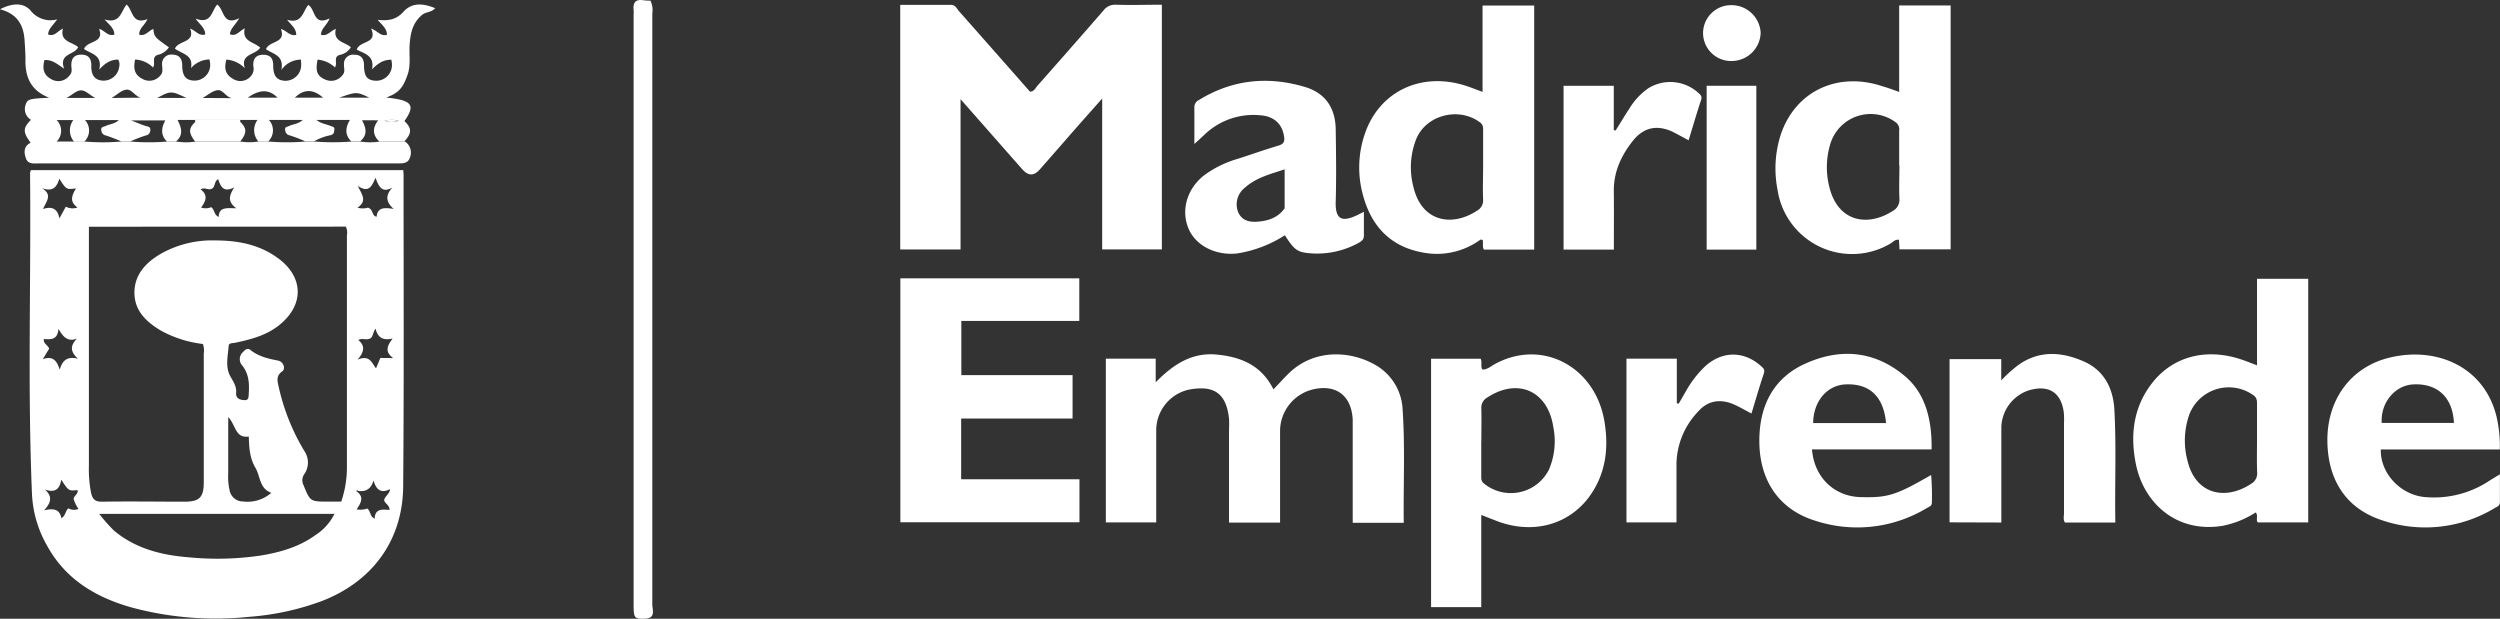
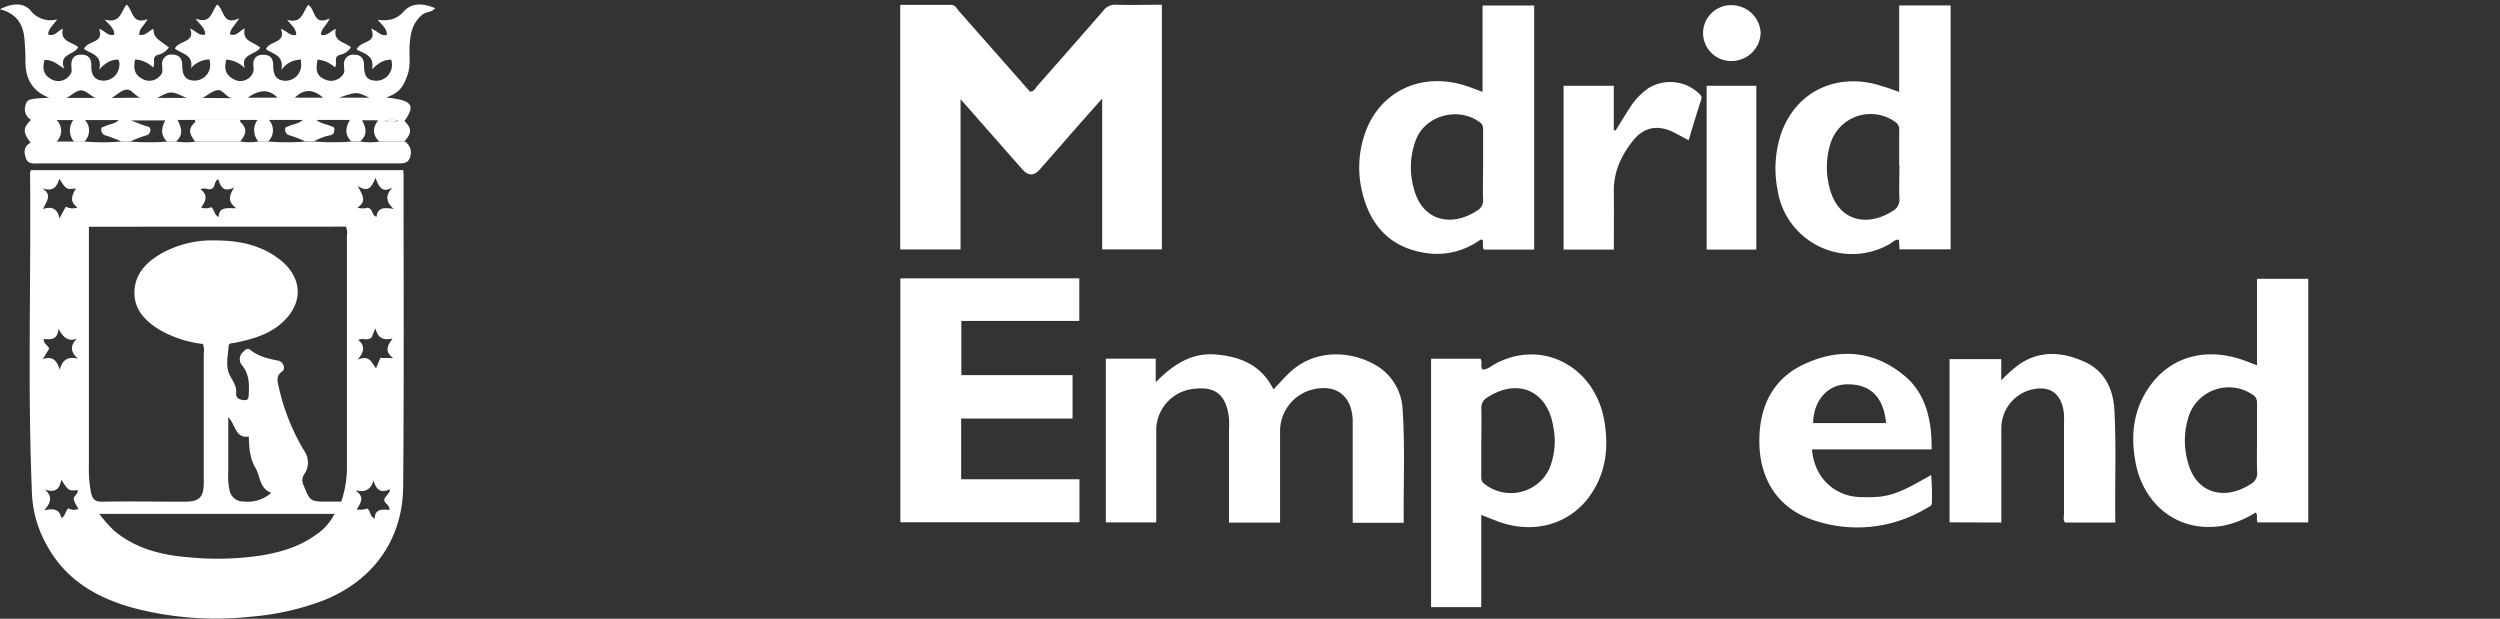
<svg xmlns="http://www.w3.org/2000/svg" viewBox="0 0 576.49 142.68">
  <rect x="0" y="0" width="576.49" height="142.68" fill="#333333" stroke="none" />
  <defs>
    <style>.cls-1{fill:#fff;}</style>
  </defs>
  <title>logo-madrid-emprende</title>
  <g id="Capa_2" data-name="Capa 2">
    <g id="Capa_1-2" data-name="Capa 1">
      <path class="cls-1" d="M7.14,39.23H93c0,.41.06.72.06,1,0,24,.11,48-.09,71.95-.11,12.56-7.24,22.07-19,26.51a61.36,61.36,0,0,1-16.55,3.55,74.55,74.55,0,0,1-27-2.14c-8.23-2.31-15.25-6.43-19.54-14.23a26.4,26.4,0,0,1-3.49-11.65c-1.07-24.79-.2-49.6-.46-74.4A3.43,3.43,0,0,1,7.14,39.23Zm75,74.05c.13-.08.26-.14.38-.23s0-.08,0-.13l-.34.35c1.92,1.32,1,2.78.05,4.19a4.81,4.81,0,0,0,2.48-.2c.84.72.56,1.9,1.69,2.33.08-2.44,1.93-2.09,3.43-2,0-1.22-1.23-1.53-1.24-2.33.3-1,1.25-1.32,1.34-2.48-2.13,1.11-3.2.1-3.8-2-.6,2.18-2,2.71-3.82,2.38C82.23,113.08,82.17,113.21,82.12,113.28Zm-61.64-61v2.62q0,26.25,0,52.48a28.44,28.44,0,0,0,.48,6.17c.33,1.51.87,2.17,2.57,2.14,6.33-.11,12.66,0,19,0,3.42,0,4.43-1,4.44-4.39q0-14.86,0-29.74a4.64,4.64,0,0,0-.2-2.24A26.11,26.11,0,0,1,37,76.17c-3.33-2-6-4.55-6-8.68s2.59-6.91,6-8.92a24,24,0,0,1,12.53-3.13c5.53,0,10.76,1,15.24,4.61,4.9,4,5.2,9.63.66,14-3.16,3.08-7.17,4.14-11.27,5-.58.12-1.37,0-1.43.7-.18,2.3-.78,4.78.29,6.84.69,1.32,1.57,2.39,1.43,4-.12,1.37,1,1.65,2,1.68s.87-.94.92-1.66c.14-2.27,0-4.46-1.52-6.34a2.17,2.17,0,0,1,.21-3.11c.5-.56,1.06-1,1.7-.45,1.88,1.51,4.12,2,6.39,2.45,1.19.25,1.8,1.85.92,2.49-1.45,1-1.11,2.24-.81,3.52A49.32,49.32,0,0,0,70.18,104a4.68,4.68,0,0,1,0,5.32,2.43,2.43,0,0,0-.24,2.44c1.59,3.88,1.53,3.91,5.75,3.91h3A24.63,24.63,0,0,0,80,108q0-26.86,0-53.74a3.16,3.16,0,0,0-.26-2ZM77.13,118.5H22.89a36.5,36.5,0,0,0,3.37,3.83c5,4.21,11.08,5.71,17.37,6.19a67.61,67.61,0,0,0,16.57-.43c4.47-.74,8.82-2,12.51-4.68A12.34,12.34,0,0,0,77.13,118.5ZM52.63,96.17c0,4.66,0,8.8,0,12.94a14.15,14.15,0,0,0,.31,3.94,3.14,3.14,0,0,0,3.14,2.59,8.27,8.27,0,0,0,6.48-2c-2.77-1-2.49-3.77-3.64-5.73-1.34-2.26-1.47-4.63-1.55-7.25C54.21,101.13,54.4,98,52.63,96.17ZM14.11,110.6c-.31,2.25-1.47,3.09-3.78,2.28,1.88,1.62,1.43,3.09-.18,4.8,2.18-.51,3.63-.29,4,1.83,1-.6.91-1.72,1.62-2.3a2.66,2.66,0,0,0,2.32.16A9.3,9.3,0,0,1,17,115.16c-.15-.78,1.14-1.19.87-2.15C15.83,113.22,15.83,113.22,14.11,110.6Zm36.2-69.3c-1,.59-.6,1.73-1.44,2.21s-1.55-.44-2.61.16c1.85,1.38,1.13,2.82.11,4.19a3.28,3.28,0,0,0,2.34-.09c.81.64.64,1.81,1.72,2.25.08-2.38,1.91-2,4.06-2C52.25,46.37,53,44.92,54,43.21,51.54,44.5,50.86,43,50.31,41.3Zm32.13,6.58a4,4,0,0,0,2.4,0c1.34.46.8,1.85,2,2.1.22-2.2,1.79-2.13,3.92-1.81-1.9-1.72-1.84-3.23-.25-4.94C88.07,44.64,87.33,43,86.6,41c-.86,1.94-1.54,3.58-4.1,1.87C83.47,44.87,84.73,46.36,82.44,47.88Zm-67.26-.22a3.3,3.3,0,0,0,2.69.18c-2-1.41-1.21-2.89-.35-4.39-2.22.28-2.22.28-3.84-2.24-.55,1.84-1.43,3.15-4.08,2.15,2.7,1.59,1,3.12.33,4.84,2-.65,3.32-.15,3.77,2.16ZM90.67,82.57c-2.09-1.51-1.31-2.91-.13-4.51-2.09.49-3.4-.06-3.94-2.29-.7,1-.55,2.08-1.44,2.37s-1.6-.23-2.54.27c1.54,1.26,1.48,2.66-.17,4.53,2.84-1.2,3.29.8,4.26,2l1-2.4Zm-73-4.45c-2.16.75-3.14-.5-4.19-2.29-.19,2.65-1.86,2.44-3.38,2.35-.14,1.16,1.1,1.46,1.22,2.25L9.87,82.82c2.39-.83,3.27.42,3.9,2.43.6-2.07,1.63-3.14,4.19-2.54C16.11,81,16.23,79.67,17.71,78.12Z" />
      <path class="cls-1" d="M267.92,57.51H254.16V22.72c-2.32,2.62-4.23,4.76-6.13,6.92-2.74,3.13-5.46,6.27-8.22,9.39-1.4,1.59-2.66,1.58-4.08,0-4.63-5.24-9.24-10.49-14.23-16.16V57.52H207.59V1.13h11.74c1,0,1.33.91,1.86,1.51,5.46,6.16,10.9,12.35,16.33,18.51,1-.08,1.25-.86,1.71-1.38q7.62-8.61,15.16-17.27a3.37,3.37,0,0,1,2.93-1.41c3.48.11,7,0,10.6,0Z" />
      <path class="cls-1" d="M7.14,27.63a2.88,2.88,0,0,1-1.23-3.47c.43-1.31.81-1.41,5.44-1.62C7.12,20.89,5.79,17.8,5.87,13.8c0-1.56-.11-3.14-.22-4.71-.28-3.69-2-6-5.65-6.95C2.83.68,5.34.57,7,2.37a5.84,5.84,0,0,0,6.19,2.09c-.9,1.34-2,2.09-2.1,3.47,1.45.62,2.15-.78,3.42-1.32-.74,3,2,3,3.5,4.24-.71,1.87-4.53,1.37-3.22,5-1.62-1.11-2.8-2.13-4.54-2-.47,1.79-.34,3.35,1.51,4.37A3.2,3.2,0,0,0,16,17.44c.75-.76.48-1.51.45-2.3-.05-1.61.62-2.55,2.32-2.54s2.32,1,2.29,2.57c-.06,2.26.86,3.36,2.77,3.43a3.64,3.64,0,0,0,3.67-3.3,2,2,0,0,0-.27-1.56c-1.58,0-2.9.69-4.35,2.31.79-3.42-1.86-3.59-3.5-4.75.74-2,4.73-1.26,3.47-4.65,1.35.38,2,1.81,3.52,1.33,0-1.35-1-2.15-2.28-3.5,3.69,1.1,3.78-1.87,5.11-3.43C30.68,2.37,30.4,5.79,34,4.4,33.38,5.87,32,6.55,32.12,8c1.41.41,2.14-.92,3.23-1.32.25,1.86.25,1.86,3.6,4.23a4.11,4.11,0,0,1-2.58,1.74c-1.52.53-.41,2-1.09,2.91a6.22,6.22,0,0,0-4.13-1.83c-.37,1.83-.3,3.45,1.64,4.43a3.22,3.22,0,0,0,4.06-.62c.86-.8.54-1.64.54-2.52a2.13,2.13,0,0,1,2.45-2.42c1.55.05,2.16,1,2.18,2.41,0,2.54.84,3.54,2.86,3.58a3.61,3.61,0,0,0,3.58-3.89,6.08,6.08,0,0,0-.17-1,5.91,5.91,0,0,0-4.25,2c.61-3.13-2.13-3.25-3.7-4.49.84-1.95,4.72-1.29,3.52-4.62,1.3.48,2,1.79,3.46,1.36,0-1.42-1.09-2.16-2.24-3.66,3.71,1.37,3.66-1.72,5-3.24,1.68,1.14,1.22,5.06,5.09,3.14-.89,1.57-2,2.3-2.16,3.7,1.43.6,2.15-.72,3.43-1.36C55.72,9.63,58.6,9.63,60,11c-1.09,1.71-4.63,1.36-3.54,4.74a6.62,6.62,0,0,0-4.25-2c-.52,1.79-.37,3.35,1.42,4.38a3.16,3.16,0,0,0,4.26-.61,2.56,2.56,0,0,0,.52-2.29c-.1-1.59.55-2.57,2.25-2.59s2.36.88,2.34,2.5c0,2.35.8,3.39,2.71,3.5a3.64,3.64,0,0,0,3.74-3.49,12.17,12.17,0,0,0-.06-1.39,5.46,5.46,0,0,0-4.5,2.38c.64-3.4-1.89-3.63-3.55-4.78.67-2,4.7-1.28,3.43-4.67,1.36.39,2.08,1.74,3.54,1.35,0-1.38-1-2.14-2.13-3.48,3.53,1.06,3.62-1.93,4.92-3.41,1.71,1.06,1.08,4.93,4.92,3.1-.67,1.65-2,2.34-2,3.77,1.44.44,2.18-.88,3.43-1.36-.74,3,2.09,3,3.46,4.25a3.83,3.83,0,0,1-2.57,1.76c-1.59.51-.41,1.94-1.11,2.88a6.67,6.67,0,0,0-4-1.79c-.52,2.66-.13,3.75,1.67,4.55a3.27,3.27,0,0,0,4-.88c.82-.85.36-1.71.42-2.57a2.1,2.1,0,0,1,2.39-2.23c1.56,0,2.2.89,2.23,2.38,0,2.66.75,3.56,2.8,3.62a3.62,3.62,0,0,0,3.64-3.85,5.89,5.89,0,0,0-.15-1c-1.74,0-3,.74-4.45,2.23.66-3.21-1.76-3.62-3.52-4.56.71-2.16,4.91-1.27,3.31-4.86,1.51.52,2.21,1.89,3.66,1.44,0-1.37-1-2.16-2.15-3.45,2.64.32,4.4-.13,6-1.91,2-2.18,4.64-1.87,7.27-.77-.85,1-2.16.8-3.08,1.59-2.18,1.86-2.64,4.28-2.81,6.89-.15,2.3.31,4.62-.48,6.89-1.06,3-2,4.16-4.92,5.23,6,.62,6.82,1.71,4.2,5.43,1.75,1.66,1.73,2.82-.06,4.73l-5.72,0c-1.63-1.55-1.6-3.21-.26-4.91H83.48c1,1.8,1.3,3.45-.46,4.87l-2,0c-1.55-1.5-1.38-3.17-.34-4.95H73c1,.86,2.19.95,3.2,1.37.47.2,1,.2.9.88-.09.51,0,1-.85,1.26a12.69,12.69,0,0,0-3.85,1.43h-2a30.65,30.65,0,0,0-3.62-1.39,1.23,1.23,0,0,1-1-1.1c-.21-.9.42-.83.94-1.08,1-.46,2.16-.46,3.08-1.38h-7.8a3.55,3.55,0,0,1-.18,5H59.6a4,4,0,0,1-.22-5H40.93c1,1.91,1.38,3.57-.4,5l-2,0c-1.57-1.49-1.32-3.18-.41-4.89H30.22c1.47.57,2.43,1,3.43,1.3.59.18,1.13.2,1,1.07a1.17,1.17,0,0,1-1,1.1A34,34,0,0,0,30,32.63H28a35.54,35.54,0,0,0-3.62-1.4,1.21,1.21,0,0,1-1-1.09c-.21-.91.42-.83.94-1.08,1-.47,2.15-.46,3.07-1.38h-7.8a3.54,3.54,0,0,1-.17,5H17.09a4,4,0,0,1-.18-5H7.14Zm46.3-5c-1.35-.26-2.07-2.05-3.33-1.83S48,21.88,46.73,22.59ZM43,22.59c-3.58-1.68-3.58-1.68-6.76,0Zm25-.07h6.5C72.33,20.6,70.16,20.4,68,22.52Zm-4,0c-2.25-2.27-4.53-1.62-6.88,0Zm14.17,0h7C82.21,21.13,82.21,21.13,78.13,22.56Zm-45.69,0c-1.34-.28-2.08-2-3.34-1.84S27,21.88,25.72,22.59ZM22,22.59c-1.22-.56-2.24-1.82-3.38-1.75s-2.15,1.2-3.31,1.75Zm70,5.28a6.11,6.11,0,0,0-3.35,0A5.76,5.76,0,0,0,91.92,27.87Z" />
      <path class="cls-1" d="M207.62,64.18h41.26V74h-27.2V86.51h25.65v10H221.64v14h27.28v9.92h-41.3Z" />
      <path class="cls-1" d="M255,82.71H266.5v5.44c4.22-4.3,8.57-7,14.34-6.36,5.56.58,10.12,2.58,12.81,8,1.23-1.29,2.33-2.5,3.49-3.65,5.87-5.76,14.27-5.32,20.1-1.94a12.45,12.45,0,0,1,6.2,10.29c.59,8.64.15,17.3.26,26.06H311.93c0-6.62,0-13.17,0-19.73,0-1.33,0-2.67,0-4-.25-5.61-3.86-8.32-9.27-7a9.9,9.9,0,0,0-7.48,9.59v21.1H283.41V98.82a21.12,21.12,0,0,0,0-2.25c-.69-6.71-4.35-7.61-9.23-6.73a9.62,9.62,0,0,0-7.56,9.47c0,7,0,14,0,21.16H255Z" />
      <path class="cls-1" d="M353.78,57.56H342.19c-.46-.72-.07-1.5-.31-2.2a.52.52,0,0,0-.64,0,17,17,0,0,1-11.55,3.1C321.57,57.55,316.45,53,314.3,45a23.86,23.86,0,0,1,.38-14c3.33-10,13.17-14.59,23.52-11.16,1.17.39,2.31.85,3.67,1.35V1.28h11.91ZM342,38.27c0-2.65,0-5.31,0-8,0-.73.09-1.41-.66-2-4.81-3.69-12.41-1.83-14.74,3.73a17.74,17.74,0,0,0-.64,11.22c1.88,7.86,8.79,9.21,14.64,5.36A2.69,2.69,0,0,0,342,46C341.89,43.43,342,40.85,342,38.27Z" />
      <path class="cls-1" d="M437.94,21.2V1.26h11.87V57.5H438c0-.75-.07-1.48-.11-2.21-.9-.14-1.39.56-2,.9a17.39,17.39,0,0,1-26-12.45,25.49,25.49,0,0,1,.78-12.8c3.41-10,13.2-14.53,23.56-11C435.43,20.28,436.58,20.71,437.94,21.2Zm0,16.94c0-2.66,0-5.31,0-8a2,2,0,0,0-.78-1.93,9.71,9.71,0,0,0-15.05,4.84,18.44,18.44,0,0,0-.33,9.83c1.89,8.27,8.82,9.53,14.65,5.78A2.92,2.92,0,0,0,438,45.86C437.88,43.29,438,40.72,438,38.14Z" />
      <path class="cls-1" d="M520.46,84.24V64.29h11.81v56.17H520.64c-.53-.59.17-1.53-.48-2.29a22,22,0,0,1-7.73,3.1c-10.77,1.68-18.12-5.48-19.89-14.19-1.36-6.68-.64-13.11,3.69-18.7,4.77-6.16,12.38-8.18,20.45-5.54C517.85,83.22,519,83.69,520.46,84.24Zm0,17v-8c0-.75,0-1.42-.69-2a9.76,9.76,0,0,0-14.9,4.28,18,18,0,0,0-.43,10.75c1.89,7.9,8.88,9.14,14.66,5.29a2.73,2.73,0,0,0,1.39-2.65C520.39,106.37,520.46,103.8,520.46,101.22Z" />
      <path class="cls-1" d="M341.57,118.75V140H330V82.73h11.44c.4.84-.11,1.73.42,2.49,1.09,0,1.85-.7,2.68-1.17,10.87-6.1,23.33.37,25.44,13.15,1,6,.36,11.81-3.26,17-4.65,6.61-12.72,9-20.87,6.2C344.52,119.91,343.23,119.38,341.57,118.75Zm0-17c0,2.58,0,5.16,0,7.74,0,.74-.09,1.43.62,2a9.82,9.82,0,0,0,15-3.22,16.65,16.65,0,0,0,1-9.79C356.92,90.1,350,87.07,343,91.64a2.7,2.7,0,0,0-1.41,2.63C341.65,96.77,341.59,99.27,341.59,101.77Z" />
      <path class="cls-1" d="M449.56,120.45V82.81h11.92v4.91A30.53,30.53,0,0,1,465.65,84c4.78-3.25,9.83-2.84,14.75-.7,4.7,2,6.88,6.12,7.16,11.13.49,8.65.07,17.3.23,26.07H476.17c-.46-.69-.22-1.46-.22-2.18,0-6.91,0-13.83,0-20.75a18.79,18.79,0,0,0-.05-2.49c-.61-4.57-3.48-6.51-8.27-5a9.21,9.21,0,0,0-6.13,8.74v21.67Z" />
-       <path class="cls-1" d="M275.42,33.2c0-3.12,0-5.76,0-8.4a1.81,1.81,0,0,1,1.07-1.75c7.7-4.73,15.9-5.53,24.42-3,4.69,1.41,7,4.79,7.1,9.7.08,5.57.16,11.15,0,16.72-.12,4,1.28,4.91,5,3.12l1.5-.75c0,2,0,3.78,0,5.54,0,.92-.66,1.33-1.3,1.67a19.83,19.83,0,0,1-11.76,2.29c-2.41-.26-3.17-1-5.17-4.09a28.22,28.22,0,0,1-10.93,4.18c-4.85.58-9.54-1.69-11.24-5.63-1.83-4.22-.46-9.13,3.43-12.28a24.52,24.52,0,0,1,8-3.93c3.06-1,6.12-2.07,9.22-3,1.26-.37,1.53-.92,1.34-2.14-.46-2.91-2.31-4.6-5.4-4.86a16.29,16.29,0,0,0-12.64,4.17C277.31,31.47,276.58,32.14,275.42,33.2Zm20.81,5.85c-3.39,1.13-6.59,1.93-9.13,4.2a4.9,4.9,0,0,0-1.63,5.57c.84,2,2.51,2.44,4.47,2.3,2.47-.18,4.68-.88,6.23-3,.09-.12.06-.33.06-.49Z" />
-       <path class="cls-1" d="M576.45,103.64H549c-.13,5.62,4.68,10.59,10.38,11A23.11,23.11,0,0,0,573.82,111c.75-.49,1.52-.94,2.65-1.63,0,2.35,0,4.38,0,6.4,0,.77-.47,1-1,1.27A30.94,30.94,0,0,1,549.38,120c-8.14-2.61-12.5-9-12.69-18-.21-9.72,5.34-17.41,14.44-19.56,11.24-2.65,22,2.52,24.61,13.84A29.86,29.86,0,0,1,576.45,103.64Zm-10.58-6.11c-.27-5.88-3.78-9.17-9.38-8.89-4.27.23-7.56,4.24-7.28,8.89Z" />
      <path class="cls-1" d="M445.42,103.63H417.84c.49,6.38,5.06,10.82,11.16,11,6.33.16,8.14-.39,16.31-5.1a55.12,55.12,0,0,1,.17,6.39c0,.78-.61.91-1.08,1.19a31.06,31.06,0,0,1-25.7,3c-8.24-2.5-12.85-9-13-18-.13-8.27,3.09-15,10.83-18.36,7.92-3.51,15.76-2.85,22.64,2.91C443.56,90.29,445.54,95.93,445.42,103.63Zm-10.5-6.08c-.57-6.13-3.8-9.15-9.33-8.91-4.28.18-7.44,3.91-7.48,8.91Z" />
-       <path class="cls-1" d="M150,.16a5.2,5.2,0,0,1,.42,3q0,68.1,0,136.2c0,1.24.88,3.21-1.7,3.3-2.4.09-2.61-.11-2.61-3.17V3.54a10.44,10.44,0,0,0,0-1.25c-.17-1.68.44-2.52,2.25-2.23A16.09,16.09,0,0,0,150,.16Z" />
-       <path class="cls-1" d="M375.06,82.71h11.61V93l.44.08,1.68-2.91A24.24,24.24,0,0,1,393,84.66c4.06-3.88,9.38-3.84,13.42.07.54.51.47.9.27,1.52-1,3-1.86,6-2.81,9.11-1.46-.76-2.74-1.53-4.1-2.12-3.11-1.34-6-.86-8.19,1.66a17.82,17.82,0,0,0-5,11.92c0,4.5,0,9,0,13.65H375.06Z" />
      <path class="cls-1" d="M372.15,57.55h-11.6V19.78h11.58V30l.43.09c1.11-1.78,2.19-3.57,3.34-5.33a15.36,15.36,0,0,1,4.29-4.47,9.63,9.63,0,0,1,11.87,1.54c.42.47.33.81.17,1.33-1,3-1.86,6-2.84,9.19-1.33-.7-2.52-1.38-3.76-2-3.5-1.59-6.52-1-8.95,1.94-2.75,3.41-4.6,7.25-4.54,11.82C372.19,48.56,372.15,53,372.15,57.55Z" />
      <path class="cls-1" d="M7.14,27.63H13a3.47,3.47,0,0,1,.06,5h6.36a49.63,49.63,0,0,0,8.62,0h2a50.52,50.52,0,0,0,8.61,0l2,0a13.66,13.66,0,0,0,4.51,0H55.39a13.51,13.51,0,0,0,4.21,0h2.27a50.64,50.64,0,0,0,8.62,0h2a52.91,52.91,0,0,0,8.63,0l2,0a13.83,13.83,0,0,0,4.54,0l5.72,0a3.05,3.05,0,0,1,1.16,3.67c-.46,1.51-1.84,1.38-3.11,1.38H9c-1.12,0-2.49.26-3-1.11s-.59-2.82,1.06-3.66C5.25,30.46,5.26,29.54,7.14,27.63Z" />
      <path class="cls-1" d="M405,57.56H393.55V19.78H405Z" />
      <path class="cls-1" d="M392.72,7.6a6.46,6.46,0,0,1,6.54-6.41A6.73,6.73,0,0,1,406,7.54a6.71,6.71,0,0,1-6.76,6.53A6.46,6.46,0,0,1,392.72,7.6Z" />
      <path class="cls-1" d="M55.45,27.62a2.14,2.14,0,0,0-.09.34c0,.06.06.12.09.18H45v-.51Z" />
      <path class="cls-1" d="M91.92,27.87a5.76,5.76,0,0,1-3.35,0A6.11,6.11,0,0,1,91.92,27.87Z" />
      <path class="cls-1" d="M45,28.13H55.45c1.51,1.49,1.5,2.56-.06,4.51H45C43.45,30.68,43.44,29.59,45,28.13Z" />
    </g>
  </g>
</svg>